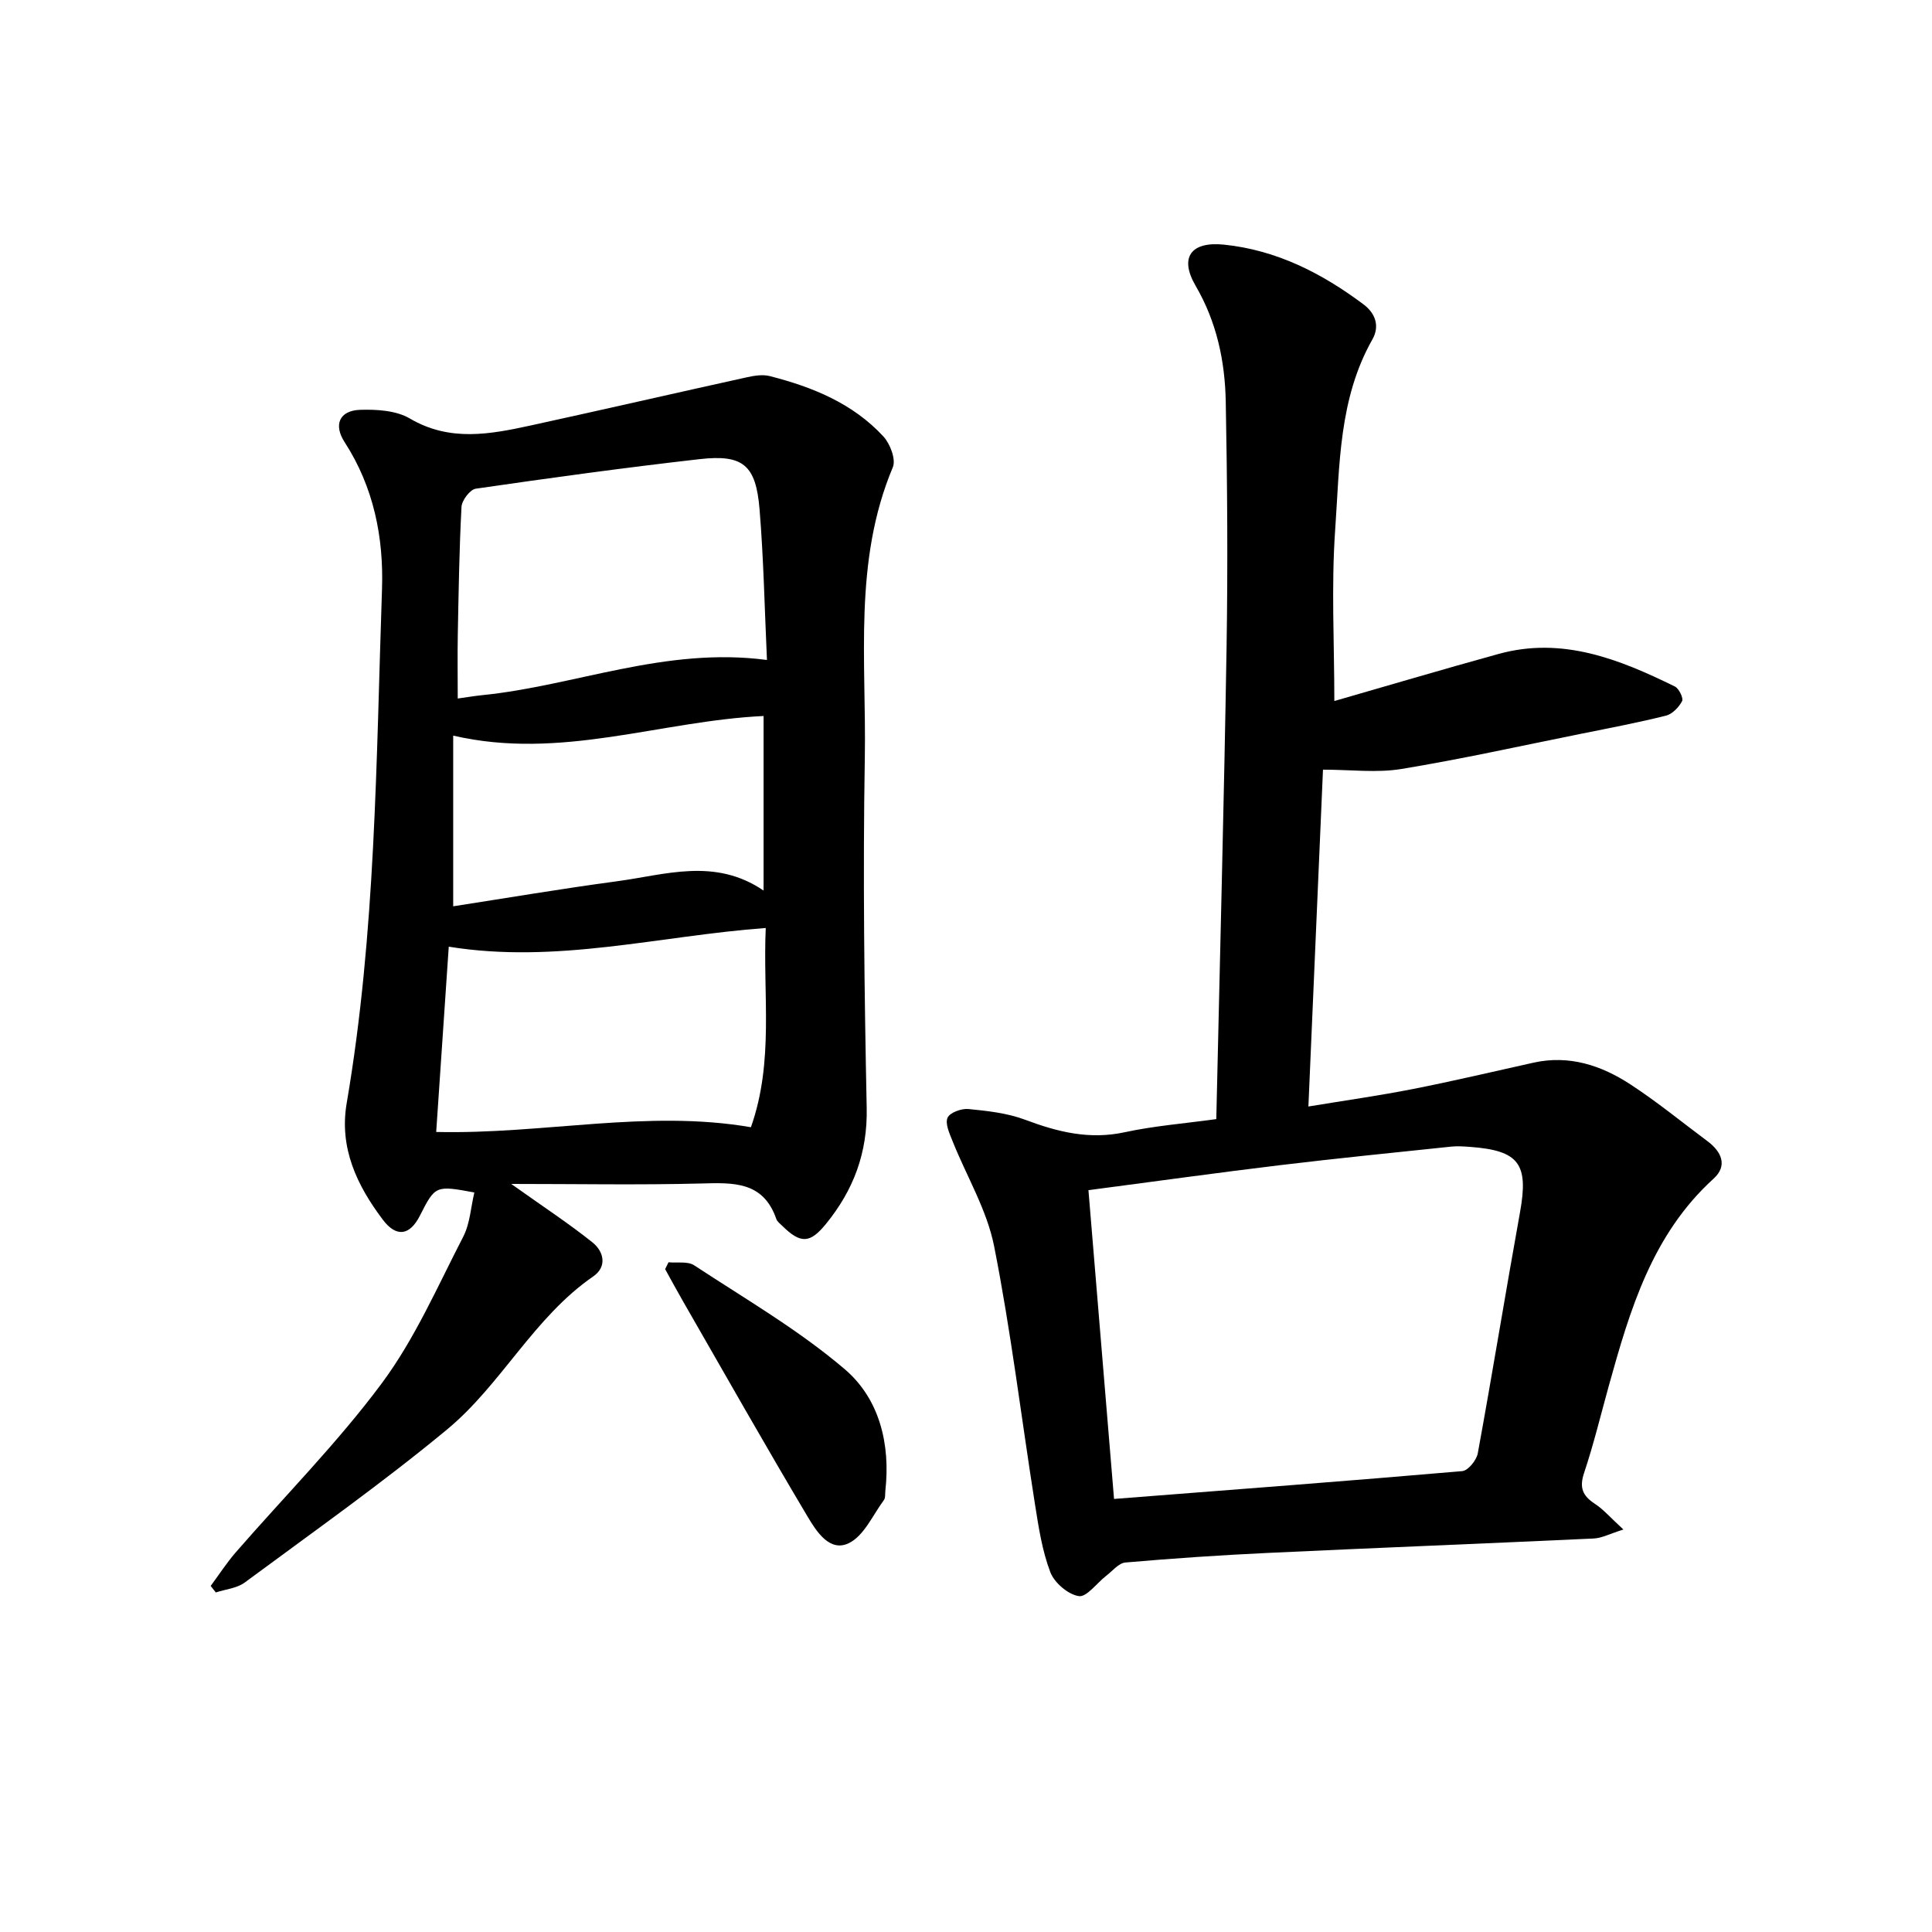
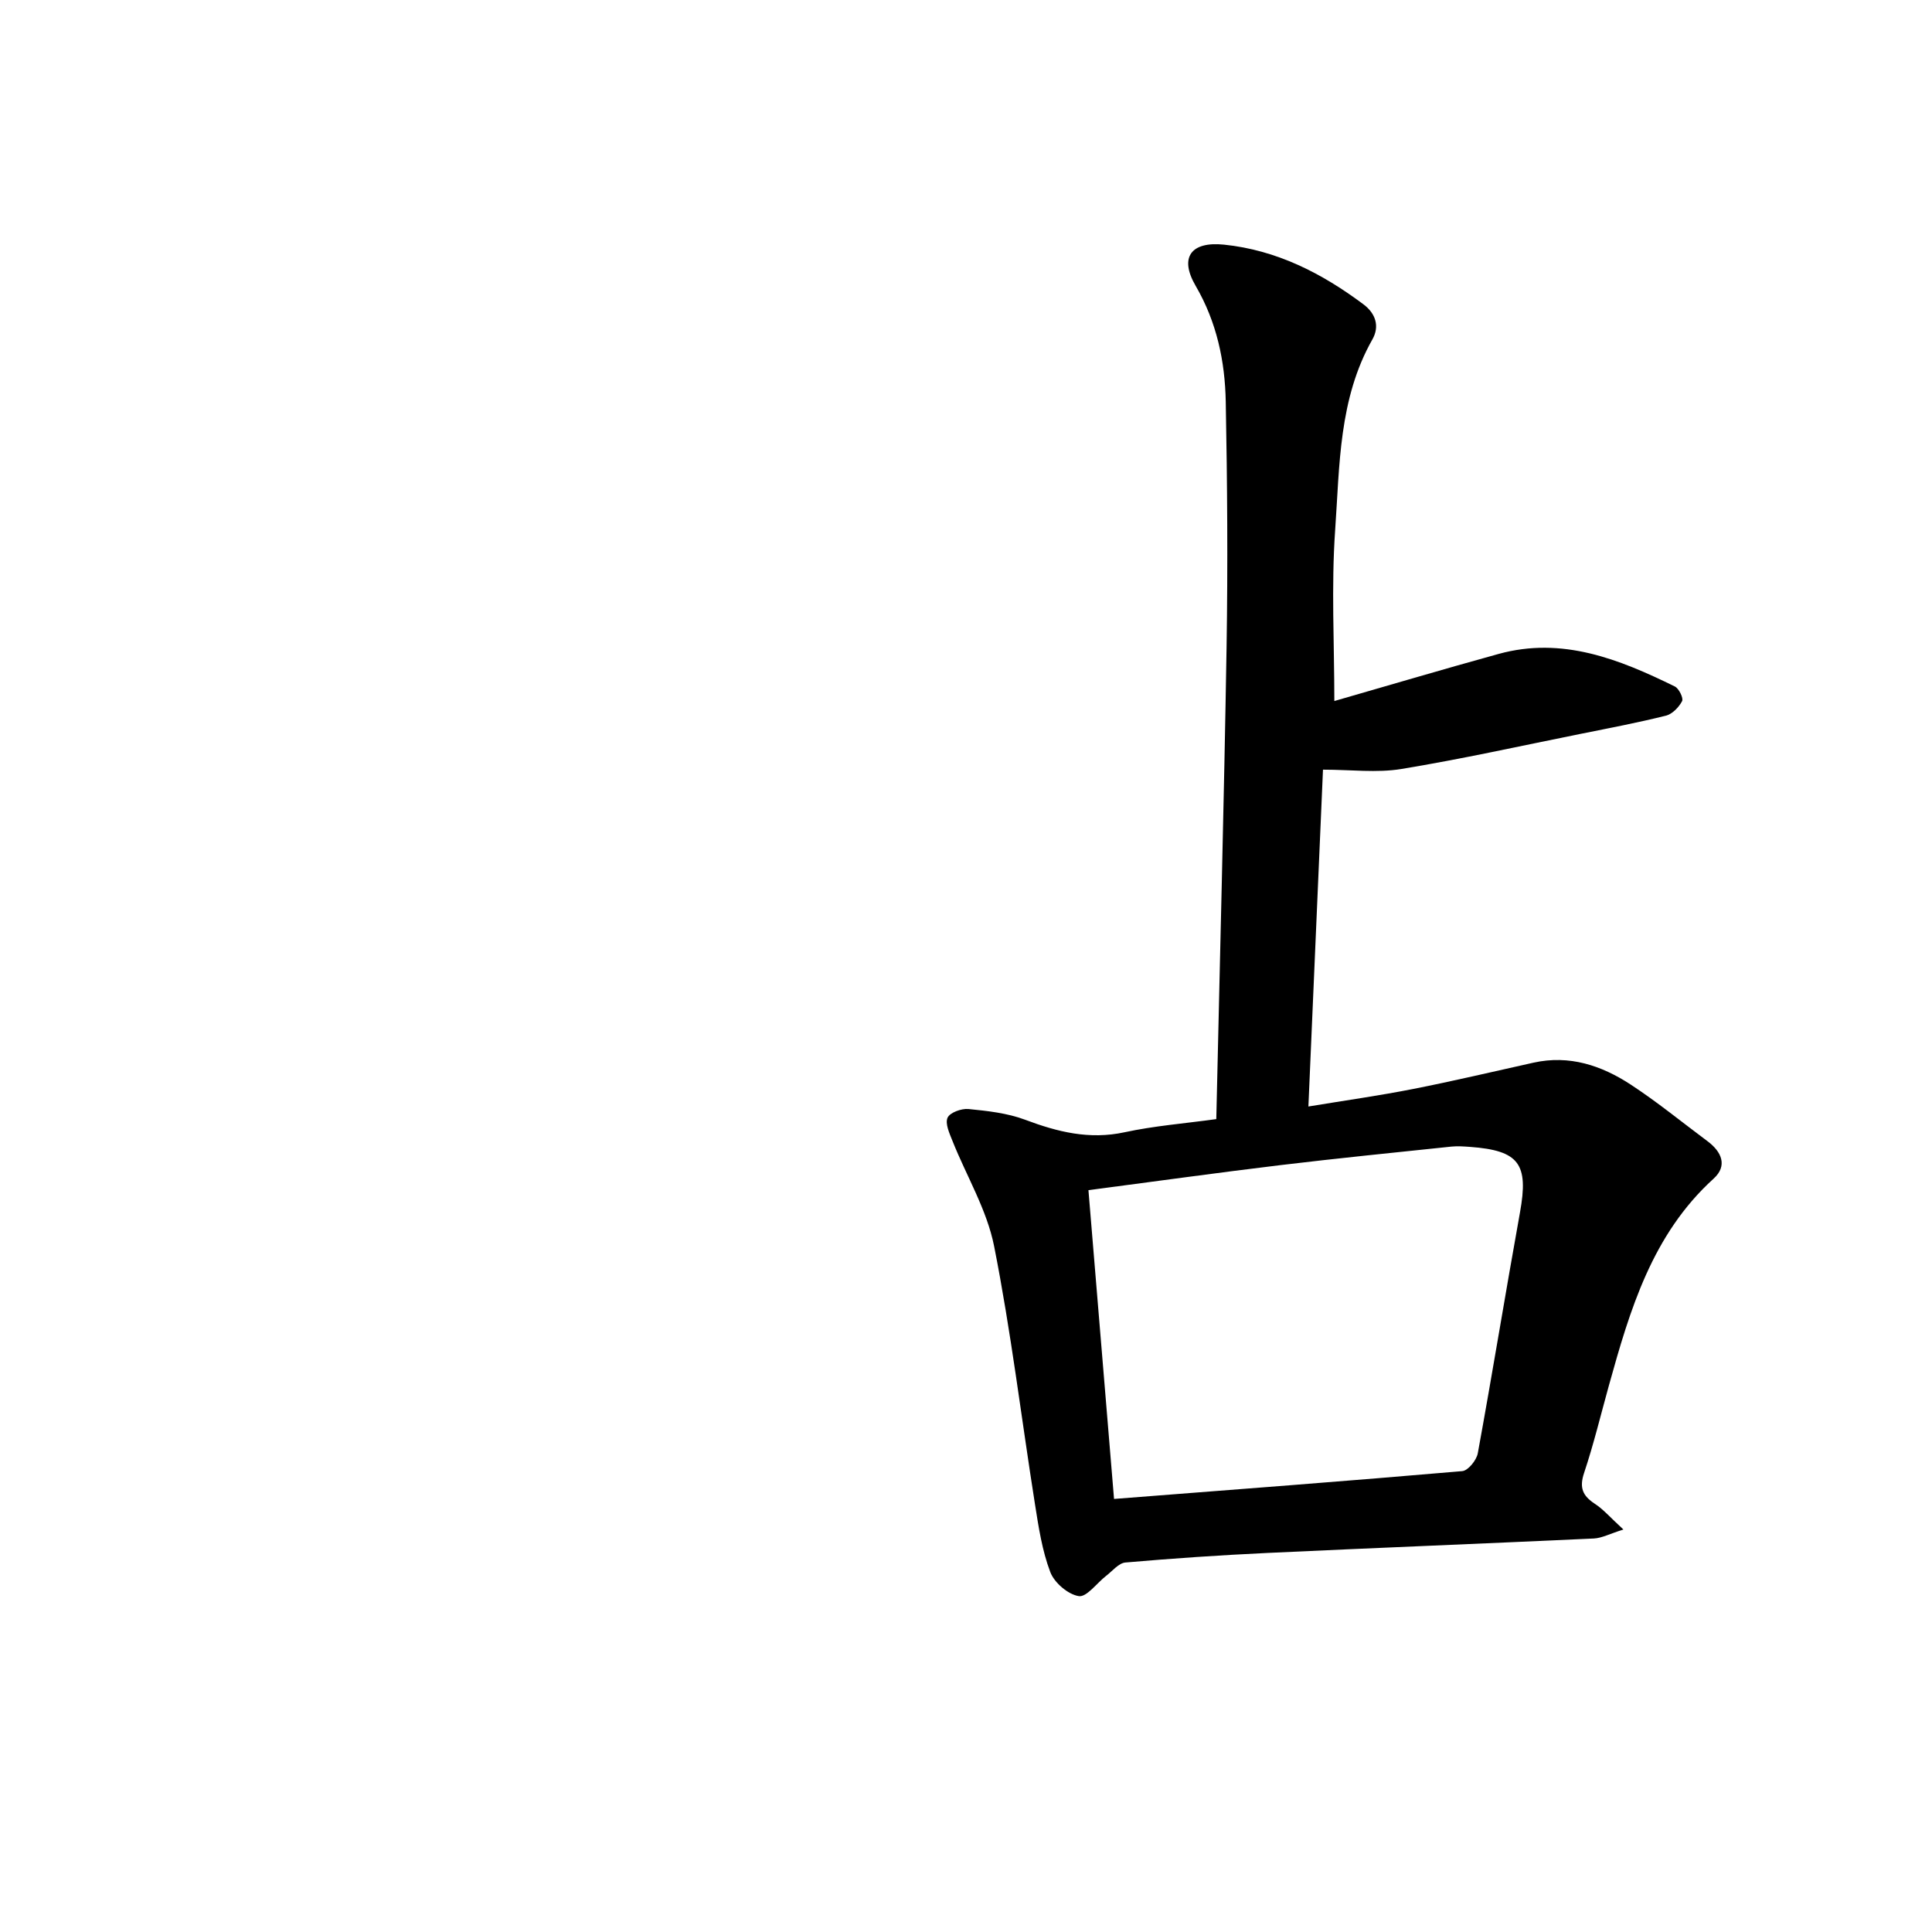
<svg xmlns="http://www.w3.org/2000/svg" enable-background="new 0 0 400 400" viewBox="0 0 400 400">
  <path d="m251.82 231.7c.74-33.08 1.6-65.44 2.13-97.81.27-16.9.15-33.81-.17-50.71-.16-8.4-1.86-16.49-6.24-24.01-3.44-5.9-.94-9.22 5.87-8.52 10.89 1.12 20.27 5.91 28.89 12.37 2.5 1.87 3.39 4.53 1.83 7.27-6.97 12.3-6.76 26.06-7.7 39.45-.82 11.67-.17 23.44-.17 35.4 10.72-3.08 22.33-6.53 34.01-9.75 13.2-3.64 24.98 1.09 36.49 6.74.85.42 1.82 2.42 1.5 3.03-.67 1.27-2.02 2.68-3.35 3.01-5.76 1.44-11.6 2.55-17.42 3.72-12.44 2.5-24.83 5.26-37.35 7.32-5.1.84-10.46.14-16.23.14-.99 22.91-1.99 45.85-3.02 69.74 7.63-1.26 14.69-2.25 21.68-3.63 8.35-1.64 16.63-3.61 24.94-5.45 7.41-1.64 14.05.58 20.08 4.52 5.52 3.61 10.65 7.81 15.95 11.76 2.92 2.18 4.17 5.08 1.25 7.73-12.73 11.56-17.32 27.13-21.69 42.85-1.68 6.05-3.15 12.16-5.14 18.11-1.01 3.04-.29 4.71 2.23 6.36 1.81 1.18 3.26 2.9 5.92 5.33-2.84.89-4.47 1.78-6.14 1.86-22.52 1.05-45.05 1.93-67.57 2.99-9.81.46-19.61 1.13-29.4 1.98-1.39.12-2.67 1.75-3.96 2.74-1.94 1.49-4.06 4.48-5.69 4.22-2.24-.35-5.07-2.78-5.9-4.98-1.69-4.45-2.42-9.3-3.17-14.05-2.82-17.81-4.96-35.75-8.46-53.42-1.49-7.53-5.72-14.51-8.61-21.77-.62-1.56-1.57-3.59-1.03-4.82.46-1.07 2.88-1.95 4.32-1.81 3.96.39 8.06.84 11.74 2.22 6.73 2.53 13.3 4.17 20.6 2.59 6.1-1.32 12.37-1.81 18.98-2.72zm-21.17 78.64c24.39-1.9 48.25-3.7 72.09-5.76 1.21-.1 2.96-2.26 3.22-3.69 3.04-16.61 5.74-33.27 8.74-49.89 1.81-10.02-.16-12.8-10.34-13.55-1.28-.09-2.59-.19-3.86-.06-11.81 1.24-23.64 2.42-35.43 3.84-13.04 1.57-26.05 3.39-39.72 5.18 1.77 21.27 3.51 42.21 5.3 63.93z" />
-   <path d="m105.84 245.12c6.59 4.69 11.89 8.16 16.82 12.1 2.34 1.87 3.11 5.01.16 7.05-12.32 8.49-19.01 22.37-30.25 31.68-13.48 11.16-27.83 21.28-41.91 31.7-1.62 1.19-3.97 1.39-5.98 2.05-.35-.45-.7-.9-1.06-1.35 1.72-2.32 3.29-4.76 5.17-6.93 10.13-11.66 21.1-22.7 30.28-35.06 6.83-9.2 11.52-20.02 16.83-30.3 1.41-2.72 1.57-6.08 2.31-9.17-8.01-1.49-8.11-1.45-11.26 4.78-2.09 4.13-4.87 4.59-7.68.87-5.36-7.1-9.08-14.87-7.49-24.15 6.02-35.23 6.1-70.88 7.31-106.43.36-10.7-1.72-21.11-7.73-30.4-2.36-3.63-1.09-6.56 3.19-6.71 3.44-.11 7.46.13 10.29 1.79 8.33 4.9 16.7 3.26 25.17 1.42 14.89-3.25 29.74-6.67 44.63-9.95 1.54-.34 3.28-.62 4.75-.24 8.84 2.26 17.2 5.65 23.52 12.51 1.39 1.51 2.62 4.75 1.94 6.36-8.2 19.5-5.46 40.03-5.8 60.18-.41 24.15-.1 48.32.39 72.47.19 9.29-2.73 17-8.41 23.98-3.32 4.09-5.26 4.18-9.06.44-.46-.45-1.06-.89-1.25-1.45-2.71-7.81-8.92-7.51-15.58-7.33-12.84.33-25.68.09-39.3.09zm52.95-108.48c-.49-10.67-.69-20.95-1.53-31.17-.75-9.2-3.41-11.43-12.41-10.41-15.49 1.76-30.93 3.88-46.35 6.12-1.18.17-2.87 2.4-2.95 3.75-.47 8.84-.6 17.69-.77 26.54-.08 4.26-.01 8.53-.01 13.15 1.89-.26 3.45-.53 5.03-.69 19.35-1.95 37.92-10.07 58.99-7.29zm-.25 55.49c-22.14 1.63-43.3 7.49-65.63 3.87-.86 12.75-1.72 25.44-2.6 38.36 22.2.52 43.64-4.69 65.16-.98 4.83-13.67 2.44-27.4 3.07-41.25zm-.45-7.75c0-12.93 0-24.85 0-36.14-21.46 1.02-41.99 9.23-64.26 4.06v35.34c11.11-1.72 22.48-3.65 33.89-5.18 10.05-1.34 20.26-4.95 30.37 1.92z" />
-   <path d="m138.41 261.34c1.79.18 3.98-.25 5.31.63 10.57 6.95 21.64 13.37 31.2 21.53 7.15 6.11 9.47 15.47 8.38 25.17-.07.64.04 1.43-.29 1.89-2.31 3.12-4.12 7.4-7.26 8.93-3.96 1.94-6.73-2.45-8.52-5.45-8.8-14.78-17.27-29.75-25.84-44.66-1.26-2.19-2.46-4.41-3.68-6.62.24-.48.47-.95.7-1.42z" />
</svg>